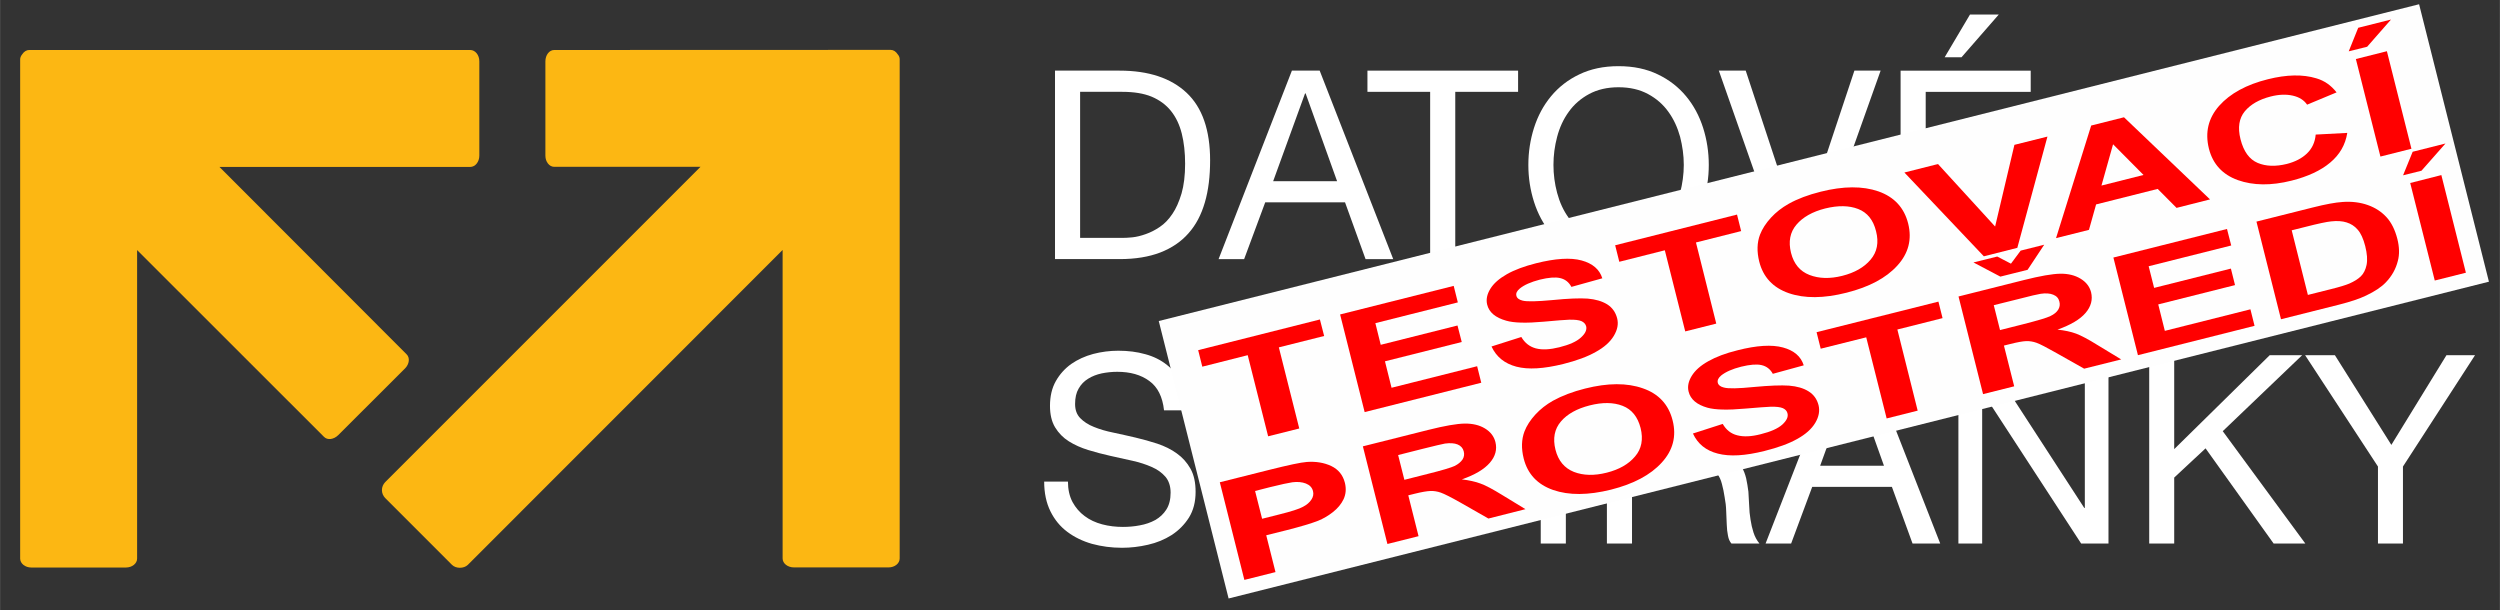
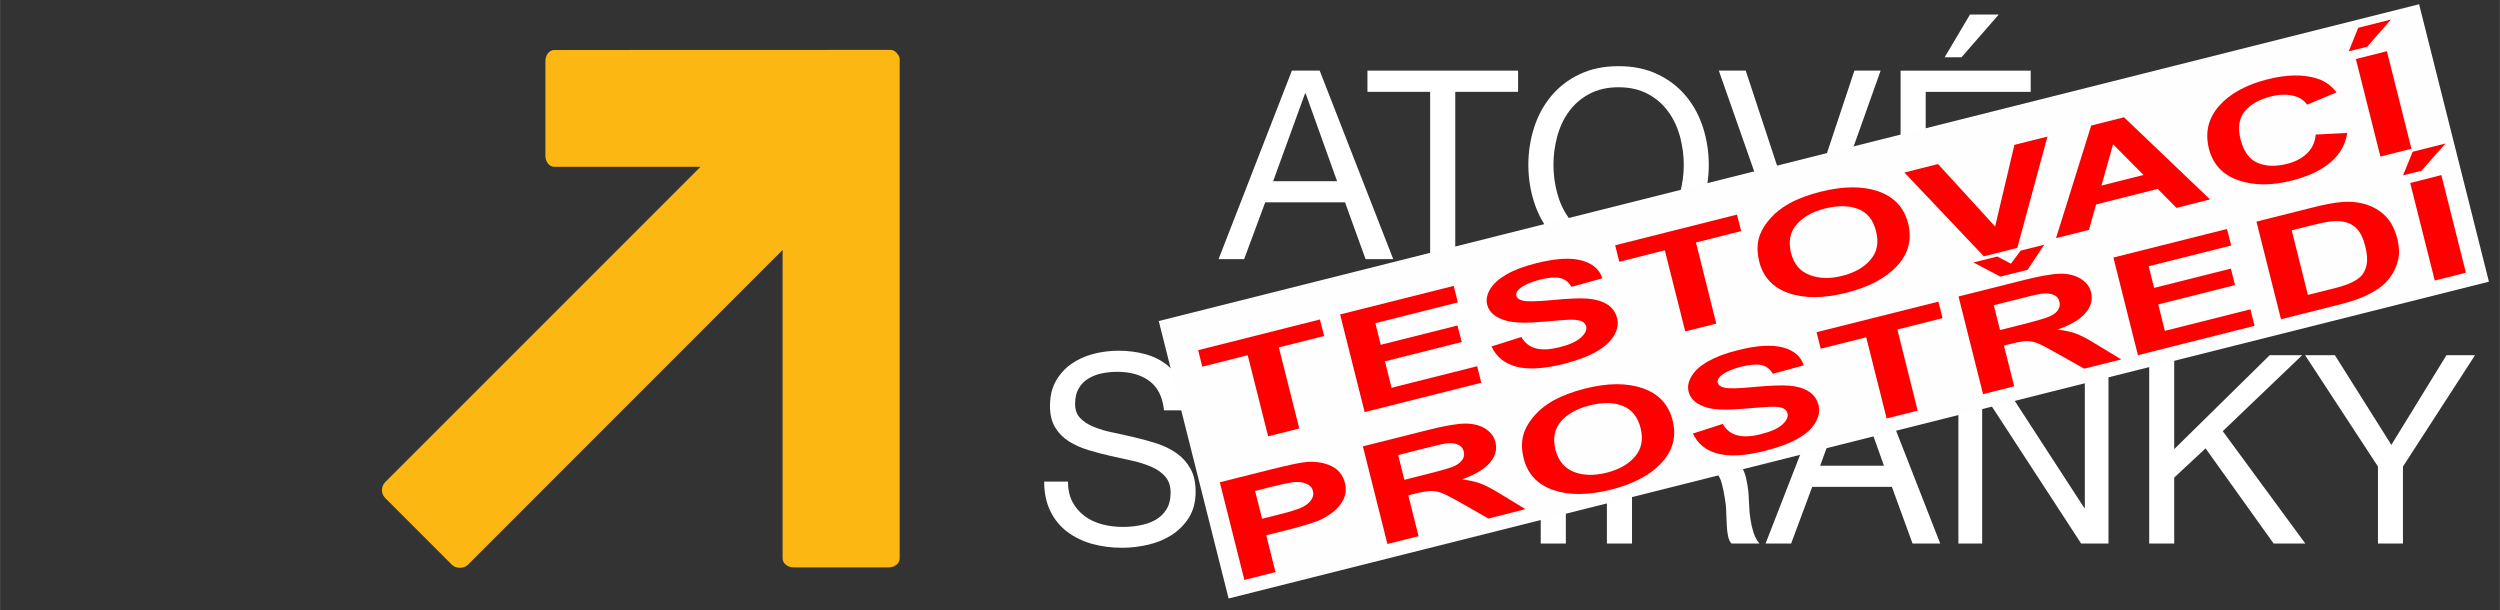
<svg xmlns="http://www.w3.org/2000/svg" xml:space="preserve" width="224.031mm" height="54.677mm" version="1.1" style="shape-rendering:geometricPrecision; text-rendering:geometricPrecision; image-rendering:optimizeQuality; fill-rule:evenodd; clip-rule:evenodd" viewBox="0 0 22403 5468">
  <rect x="0" y="0" width="22403" height="5468" fill="#333333" stroke="none" />
  <defs>
    <style type="text/css">
   
    .fil2 {fill:#FEFEFE}
    .fil1 {fill:#FCB713;fill-rule:nonzero}
    .fil3 {fill:red;fill-rule:nonzero}
    .fil0 {fill:white;fill-rule:nonzero}
   
  </style>
  </defs>
  <g id="IzolovanĂ_x02dd__x0020_reĹľim">
    <g id="_529080328">
-       <path class="fil0" d="M10033 633c260,0 461,67 601,199 140,132 210,334 210,605 0,142 -15,268 -47,377 -32,110 -80,202 -147,277 -66,75 -150,132 -253,172 -102,39 -223,59 -364,59l-579 0 0 -1689 579 0zm19 1499l0 0c25,0 57,-1 95,-5 38,-4 78,-14 120,-29 43,-15 85,-36 127,-65 42,-28 79,-67 112,-116 33,-48 60,-110 82,-183 21,-73 32,-162 32,-266 0,-101 -10,-191 -30,-271 -20,-79 -52,-147 -97,-203 -45,-56 -103,-98 -174,-128 -71,-29 -158,-43 -262,-43l-378 0 0 1309 373 0z" />
      <path class="fil0" d="M11826 633l659 1689 -248 0 -184 -509 -715 0 -189 509 -229 0 657 -1689 249 0zm156 991l0 0 -282 -787 -5 0 -286 787 573 0z" />
      <polygon class="fil0" points="12254,823 12254,633 13604,633 13604,823 13041,823 13041,2322 12816,2322 12816,823 " />
      <path class="fil0" d="M13747 1145c34,-106 84,-200 152,-282 68,-82 152,-148 253,-196 101,-49 218,-74 352,-74 135,0 252,25 353,74 101,48 185,114 253,196 68,82 118,176 152,282 34,107 51,218 51,333 0,115 -17,225 -51,332 -34,106 -84,200 -152,282 -68,82 -152,147 -253,195 -101,49 -218,73 -353,73 -134,0 -251,-24 -352,-73 -101,-48 -185,-113 -253,-195 -68,-82 -118,-176 -152,-282 -34,-107 -51,-217 -51,-332 0,-115 17,-226 51,-333zm207 584l0 0c22,83 56,158 104,224 47,66 108,119 182,160 74,40 162,60 264,60 103,0 191,-20 265,-60 74,-41 135,-94 182,-160 48,-66 82,-141 105,-224 21,-82 33,-166 33,-251 0,-86 -12,-169 -33,-252 -23,-83 -57,-158 -105,-224 -47,-66 -108,-119 -182,-159 -74,-40 -162,-61 -265,-61 -102,0 -190,21 -264,61 -74,40 -135,93 -182,159 -48,66 -82,141 -104,224 -22,83 -33,166 -33,252 0,85 11,169 33,251z" />
      <polygon class="fil0" points="15996,2322 15403,633 15644,633 16127,2097 16131,2097 16618,633 16853,633 16252,2322 " />
      <path class="fil0" d="M18198 633l0 190 -941 0 0 536 877 0 0 190 -877 0 0 583 948 0 0 190 -1173 0 0 -1689 1166 0zm-544 -503l0 0 -227 383 151 0 334 -383 -258 0z" />
      <path class="fil0" d="M10299 3414c-75,-55 -170,-82 -287,-82 -47,0 -94,5 -139,14 -46,10 -87,26 -122,48 -36,22 -64,51 -85,88 -22,37 -32,83 -32,139 0,52 15,94 46,126 31,32 72,59 123,79 51,21 109,38 174,51 64,14 130,28 197,44 67,16 133,34 197,55 65,22 123,50 174,87 51,36 92,82 123,137 31,55 46,124 46,208 0,90 -20,167 -60,231 -40,63 -92,115 -155,156 -63,40 -133,69 -212,87 -78,18 -155,27 -232,27 -95,0 -184,-12 -269,-35 -84,-24 -158,-60 -222,-108 -64,-48 -114,-109 -151,-184 -37,-75 -56,-164 -56,-266l213 0c0,71 14,132 41,183 28,51 64,93 109,126 45,34 97,58 157,74 60,16 122,23 185,23 50,0 101,-4 152,-14 51,-9 97,-25 139,-48 40,-23 74,-54 99,-94 25,-39 38,-90 38,-151 0,-58 -16,-106 -46,-142 -31,-36 -72,-66 -123,-88 -52,-23 -110,-42 -174,-56 -65,-14 -131,-29 -198,-44 -67,-15 -132,-32 -197,-52 -65,-20 -123,-46 -174,-78 -51,-32 -92,-74 -123,-125 -31,-51 -46,-116 -46,-193 0,-85 17,-159 52,-221 35,-62 81,-113 138,-154 58,-40 123,-70 197,-90 73,-19 148,-29 225,-29 87,0 168,10 242,31 74,20 139,52 195,97 56,44 100,99 132,166 32,67 50,147 53,240l-212 0c-13,-121 -57,-209 -132,-263z" />
      <path class="fil0" d="M12006 3422c-85,-60 -188,-90 -306,-90 -101,0 -187,19 -259,57 -71,38 -131,89 -177,152 -47,64 -81,137 -103,219 -22,82 -33,167 -33,255 0,97 11,188 33,274 22,85 56,160 103,224 46,64 106,115 178,153 73,37 160,56 261,56 74,0 140,-12 197,-36 58,-25 107,-59 149,-102 42,-43 74,-95 98,-155 24,-60 38,-124 43,-194l224 0c-22,213 -95,379 -220,497 -124,118 -294,177 -510,177 -131,0 -245,-22 -343,-67 -98,-45 -179,-107 -244,-186 -64,-79 -113,-172 -145,-279 -32,-107 -49,-222 -49,-345 0,-123 18,-238 52,-346 35,-108 86,-203 153,-283 67,-80 150,-144 251,-190 100,-47 214,-70 344,-70 88,0 171,12 250,35 79,24 149,59 211,104 61,46 112,103 153,172 41,68 68,148 81,237l-225 0c-25,-119 -81,-209 -167,-269z" />
      <polygon class="fil0" points="12918,3183 12918,3909 13807,3909 13807,3183 14032,3183 14032,4871 13807,4871 13807,4098 12918,4098 12918,4871 12693,4871 12693,3183 " />
      <path class="fil0" d="M15195 3183c161,0 286,40 377,118 91,79 136,187 136,324 0,103 -23,193 -70,270 -46,77 -121,130 -223,158l0 5c49,9 88,25 119,47 31,22 55,49 74,80 18,30 31,65 40,102 8,38 15,78 20,119 3,41 5,82 7,125 1,42 5,84 12,125 6,41 15,80 27,117 12,37 30,70 53,98l-251 0c-15,-17 -26,-41 -31,-71 -6,-29 -10,-63 -11,-100 -2,-37 -3,-77 -5,-119 -1,-43 -6,-85 -14,-126 -6,-41 -14,-80 -24,-117 -9,-37 -24,-69 -45,-97 -20,-27 -47,-49 -80,-66 -33,-17 -77,-25 -132,-25l-549 0 0 721 -225 0 0 -1688 795 0zm47 766l0 0c47,-8 89,-23 124,-46 36,-23 64,-53 86,-92 21,-39 31,-89 31,-150 0,-85 -23,-155 -71,-208 -47,-54 -123,-81 -229,-81l-558 0 0 589 468 0c52,0 102,-4 149,-12z" />
      <path class="fil0" d="M16727 3183l660 1688 -248 0 -185 -508 -714 0 -189 508 -229 0 657 -1688 248 0zm156 991l0 0 -281 -788 -5 0 -286 788 572 0zm-198 -1495l0 0 -227 383 151 0 333 -383 -257 0z" />
      <polygon class="fil0" points="17789,3183 18678,4552 18683,4552 18683,3183 18895,3183 18895,4871 18650,4871 17768,3517 17763,3517 17763,4871 17550,4871 17550,3183 " />
      <polygon class="fil0" points="19484,3183 19484,4025 20340,3183 20631,3183 19919,3864 20659,4871 20375,4871 19765,4018 19484,4280 19484,4871 19260,4871 19260,3183 " />
      <polygon class="fil0" points="21534,4871 21310,4871 21310,4181 20657,3183 20924,3183 21430,3987 21924,3183 22180,3183 21534,4181 " />
    </g>
    <path class="fil1" d="M8046 489c-18,-28 -40,-42 -65,-42l-3015 1c-44,0 -79,45 -79,102l0 845c0,55 35,100 79,100l1311 0 -2826 2826c-18,19 -29,44 -29,71 0,27 11,52 29,71l599 599c35,35 106,35 142,0l2821 -2822 0 2765c0,45 46,80 102,80l847 0c55,0 100,-35 100,-80l0 -4474c0,-14 -5,-30 -16,-42z" />
-     <path class="fil1" d="M4214 448l-3954 0c-22,0 -45,13 -62,39 -12,15 -18,30 -18,45l0 4474c0,44 45,80 100,80l847 0c57,0 101,-36 101,-80l0 -2765 1675 1674c31,32 88,24 128,-16l598 -597c39,-39 46,-96 14,-127l-1677 -1679 2248 0c44,0 81,-45 81,-101l0 -846c0,-56 -37,-101 -81,-101z" />
    <g id="_529083352">
      <rect class="fil2" transform="matrix(0.923 -0.232 0.253 1.005 10383.8 2877.02)" width="12237" height="2474" />
      <polygon class="fil3" points="11364,3910 11181,3183 10774,3286 10737,3138 11828,2863 11866,3011 11460,3113 11643,3840 " />
      <polygon id="1" class="fil3" points="12229,3693 12009,2818 13027,2562 13064,2710 12325,2896 12373,3090 13061,2917 13099,3065 12411,3238 12470,3475 13237,3282 13274,3430 " />
      <path id="2" class="fil3" d="M13366 3105l267 -85c31,53 74,87 130,102 57,15 127,11 211,-10 89,-22 154,-51 193,-87 39,-35 55,-69 47,-101 -6,-21 -20,-36 -42,-46 -23,-10 -59,-14 -109,-13 -35,1 -111,7 -231,18 -155,14 -266,11 -334,-9 -97,-27 -154,-75 -171,-144 -11,-45 -2,-92 28,-141 30,-49 79,-92 149,-132 69,-39 156,-71 262,-98 172,-43 308,-52 407,-25 99,27 161,80 186,160l-277 77c-23,-43 -57,-69 -101,-79 -43,-10 -104,-5 -182,14 -80,21 -140,47 -180,80 -25,21 -36,42 -30,65 5,21 24,35 55,43 40,10 129,8 269,-5 140,-14 245,-18 315,-13 70,6 128,23 174,51 46,29 76,71 90,126 13,50 3,102 -30,157 -33,55 -87,103 -162,144 -74,42 -171,78 -291,108 -174,43 -314,52 -420,24 -106,-28 -180,-88 -223,-181z" />
      <polygon id="3" class="fil3" points="15102,2970 14919,2243 14511,2346 14474,2198 15566,1923 15603,2071 15198,2173 15380,2900 " />
      <path id="4" class="fil3" d="M15765 2344c-22,-89 -20,-170 7,-241 20,-52 53,-103 98,-152 45,-49 98,-90 158,-124 80,-45 176,-81 288,-109 203,-51 375,-52 517,-3 142,50 231,146 267,289 35,141 3,267 -98,377 -101,111 -252,191 -454,242 -205,52 -378,53 -519,4 -141,-49 -229,-144 -264,-283zm285 -78c25,99 80,165 165,198 85,33 183,36 294,8 111,-28 196,-76 254,-145 59,-69 75,-154 49,-255 -25,-101 -78,-167 -160,-199 -82,-32 -180,-33 -295,-5 -115,29 -201,78 -258,145 -58,68 -74,152 -49,253z" />
      <polygon id="5" class="fil3" points="17778,2297 17066,1546 17367,1470 17879,2030 18052,1298 18348,1224 18078,2221 " />
      <path id="6" class="fil3" d="M19805 1787l-300 76 -169 -170 -552 139 -64 228 -295 74 315 -1009 294 -74 771 736zm-596 -219l-273 -275 -104 370 377 -95z" />
      <path id="7" class="fil3" d="M20752 1206l283 -15c-17,107 -68,195 -153,266 -84,71 -200,125 -347,162 -183,46 -343,44 -481,-5 -138,-50 -224,-144 -259,-282 -36,-145 -6,-273 92,-384 98,-110 244,-190 437,-238 168,-42 313,-45 434,-8 72,21 132,63 181,126l-264 110c-28,-41 -71,-68 -129,-81 -58,-13 -124,-11 -198,8 -102,26 -179,70 -231,132 -52,63 -65,146 -39,250 28,111 79,181 154,213 74,31 161,34 262,9 74,-19 134,-50 179,-93 46,-44 73,-100 79,-170z" />
      <path id="8" class="fil3" d="M21332 1403l-220 -874 278 -70 220 874 -278 70zm-284 -943l85 -211 294 -74 -214 244 -165 41z" />
      <path id="9" class="fil3" d="M11151 5197l-220 -875 446 -112c168,-42 279,-66 333,-70 82,-6 155,6 219,36 65,31 105,81 123,151 13,53 9,102 -12,147 -21,44 -53,82 -95,115 -42,33 -86,59 -133,78 -64,25 -159,53 -285,85l-180 45 83 330 -279 70zm96 -797l63 249 151 -38c109,-27 181,-50 215,-69 35,-18 60,-40 76,-65 16,-24 21,-50 14,-76 -8,-32 -29,-54 -64,-68 -34,-13 -74,-17 -121,-11 -34,5 -101,19 -201,44l-133 34z" />
      <path id="10" class="fil3" d="M12433 4875l-220 -875 585 -147c147,-37 256,-56 327,-57 70,-1 131,13 181,43 50,30 82,71 95,123 16,66 0,127 -50,185 -50,58 -133,108 -251,149 65,8 121,20 166,37 46,16 111,51 194,102l210 128 -332 84 -247 -141c-88,-50 -148,-80 -179,-91 -31,-11 -62,-16 -93,-15 -31,1 -79,9 -143,25l-56 14 92 366 -279 70zm152 -575l205 -52c133,-33 216,-58 247,-73 31,-16 54,-35 69,-57 14,-22 18,-46 11,-73 -7,-29 -26,-50 -55,-62 -29,-12 -67,-14 -113,-8 -23,4 -91,20 -203,48l-217 55 56 222z" />
      <path id="11" class="fil3" d="M13654 4108c-22,-89 -20,-169 7,-241 20,-52 53,-103 98,-152 45,-49 98,-90 158,-124 80,-44 176,-81 288,-109 203,-51 375,-52 517,-2 142,49 231,145 267,288 36,142 3,268 -98,378 -100,110 -252,191 -454,242 -205,51 -378,52 -519,3 -140,-49 -229,-143 -264,-283zm285 -78c25,99 80,165 165,199 85,33 183,35 294,7 111,-28 196,-76 254,-145 59,-68 75,-154 50,-255 -26,-101 -79,-167 -161,-199 -82,-32 -180,-33 -295,-4 -114,29 -201,77 -258,144 -58,68 -74,152 -49,253z" />
      <path id="12" class="fil3" d="M15171 3885l267 -86c31,54 74,88 130,102 57,15 127,12 211,-10 89,-22 154,-51 193,-86 39,-36 55,-69 46,-102 -5,-20 -19,-35 -41,-45 -23,-10 -59,-14 -109,-13 -35,1 -111,7 -231,17 -155,14 -266,11 -335,-8 -96,-27 -153,-75 -170,-145 -11,-44 -2,-91 28,-140 30,-49 79,-93 149,-132 69,-39 156,-72 262,-98 172,-44 308,-52 407,-25 99,27 161,80 186,160l-277 76c-23,-42 -57,-68 -101,-78 -43,-10 -104,-5 -182,14 -80,20 -140,47 -180,79 -25,21 -36,43 -30,66 5,20 24,35 55,42 39,11 129,9 269,-5 140,-13 245,-17 315,-12 70,6 128,22 174,51 46,28 76,70 90,125 12,50 3,103 -30,158 -33,55 -87,103 -162,144 -74,42 -172,77 -291,107 -174,44 -314,52 -420,24 -106,-27 -180,-87 -223,-180z" />
      <polygon id="13" class="fil3" points="16907,3750 16724,3023 16316,3125 16279,2977 17371,2703 17408,2851 17003,2953 17185,3680 " />
      <path id="14" class="fil3" d="M17771 3532l-220 -875 585 -147c147,-37 256,-56 327,-57 71,-1 131,14 181,44 50,30 82,71 95,122 16,66 0,128 -50,186 -50,58 -133,107 -251,149 66,7 121,19 167,36 45,17 110,51 193,103l211 128 -332 83 -248 -140c-88,-50 -148,-81 -179,-92 -31,-11 -62,-16 -93,-15 -31,1 -79,10 -143,26l-56 14 92 365 -279 70zm152 -574l206 -52c133,-34 215,-58 246,-74 32,-15 55,-34 69,-56 14,-23 18,-47 11,-73 -7,-30 -25,-50 -55,-62 -29,-12 -67,-15 -113,-8 -23,3 -91,19 -203,48l-217 54 56 223zm-238 -606l213 -53 123 64 87 -117 211 -53 -149 225 -244 61 -241 -127z" />
      <polygon id="15" class="fil3" points="19159,3183 18939,2308 19957,2052 19995,2200 19255,2386 19304,2580 19992,2407 20029,2555 19341,2728 19400,2965 20167,2772 20204,2920 " />
      <path id="16" class="fil3" d="M20221 1986l506 -127c115,-29 203,-45 266,-49 84,-6 160,4 227,28 68,24 123,61 167,109 44,48 76,113 97,195 18,72 20,138 4,197 -18,72 -54,136 -108,192 -40,42 -99,81 -177,118 -58,28 -138,55 -241,81l-521 131 -220 -875zm316 78l145 579 207 -52c77,-19 132,-36 165,-50 43,-19 77,-40 103,-65 25,-25 42,-59 51,-102 9,-44 5,-100 -12,-168 -17,-67 -40,-117 -68,-148 -27,-32 -61,-53 -100,-65 -38,-12 -84,-15 -138,-9 -40,4 -116,20 -229,49l-124 31z" />
      <path id="17" class="fil3" d="M21819 2514l-220 -874 279 -71 220 875 -279 70zm-284 -943l86 -211 294 -74 -215 244 -165 41z" />
    </g>
  </g>
</svg>